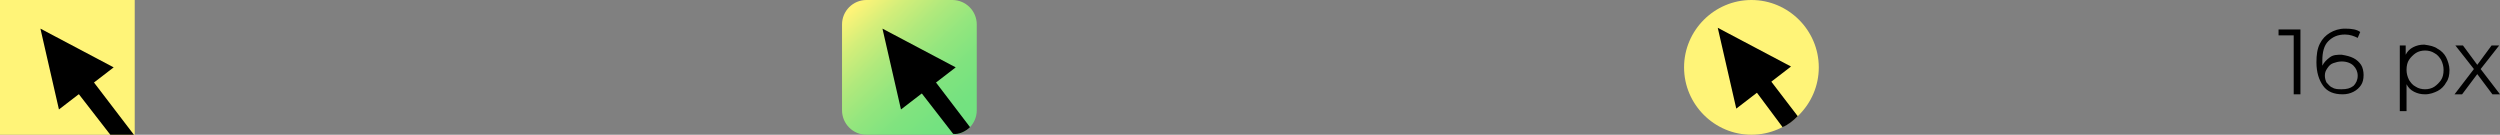
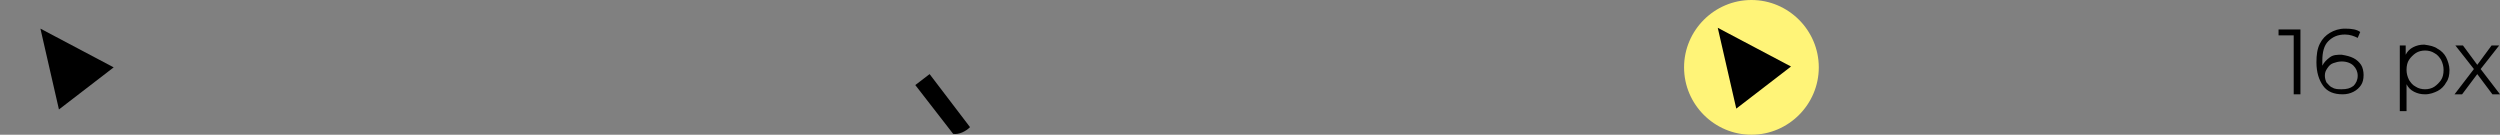
<svg xmlns="http://www.w3.org/2000/svg" id="Слой_1" x="0px" y="0px" viewBox="0 0 296.9 16" xml:space="preserve">
  <rect x="0" y="0" width="296.9" height="16" fill="#808080" stroke="none" />
  <g>
    <g>
      <path d="M273.2,3.5v7.7h-0.8v-7h-1.8V3.5H273.2z" />
      <path d="M279.5,6.9c0.4,0.2,0.7,0.5,0.9,0.8c0.2,0.3,0.3,0.8,0.3,1.2c0,0.5-0.1,0.9-0.3,1.2s-0.5,0.6-0.9,0.8s-0.8,0.3-1.3,0.3 c-1,0-1.8-0.3-2.3-1c-0.5-0.7-0.8-1.6-0.8-2.8c0-0.9,0.1-1.6,0.4-2.2c0.3-0.6,0.7-1,1.2-1.3c0.5-0.3,1.1-0.5,1.8-0.5 c0.8,0,1.4,0.1,1.8,0.4L280,4.5c-0.4-0.2-0.9-0.4-1.5-0.4c-0.9,0-1.5,0.3-2,0.8c-0.5,0.5-0.7,1.3-0.7,2.3c0,0.2,0,0.4,0,0.6 c0.2-0.4,0.5-0.7,0.9-1s0.9-0.3,1.4-0.3C278.7,6.6,279.1,6.7,279.5,6.9z M279.5,10.2c0.3-0.3,0.5-0.7,0.5-1.2s-0.2-0.9-0.5-1.2 c-0.3-0.3-0.8-0.5-1.4-0.5c-0.4,0-0.7,0.1-1,0.2c-0.3,0.1-0.5,0.3-0.7,0.6c-0.2,0.3-0.3,0.5-0.3,0.9c0,0.3,0.1,0.6,0.2,0.8 c0.2,0.2,0.4,0.5,0.7,0.6c0.3,0.2,0.7,0.2,1.1,0.2C278.7,10.6,279.1,10.5,279.5,10.2z" />
      <path d="M289.5,5.8c0.4,0.2,0.8,0.6,1,1c0.2,0.4,0.4,1,0.4,1.5c0,0.6-0.1,1.1-0.4,1.5c-0.2,0.4-0.6,0.8-1,1 c-0.4,0.2-0.9,0.4-1.5,0.4c-0.5,0-0.9-0.1-1.3-0.3c-0.4-0.2-0.7-0.5-0.9-0.9v3.2h-0.8V5.4h0.7v1.1c0.2-0.4,0.5-0.7,0.9-0.9 c0.4-0.2,0.8-0.3,1.3-0.3C288.6,5.4,289.1,5.5,289.5,5.8z M289.1,10.3c0.3-0.2,0.6-0.5,0.8-0.8c0.2-0.3,0.3-0.7,0.3-1.2 c0-0.4-0.1-0.8-0.3-1.2c-0.2-0.3-0.4-0.6-0.8-0.8c-0.3-0.2-0.7-0.3-1.1-0.3c-0.4,0-0.8,0.1-1.1,0.3c-0.3,0.2-0.6,0.5-0.8,0.8 c-0.2,0.3-0.3,0.7-0.3,1.2c0,0.4,0.1,0.8,0.3,1.2c0.2,0.3,0.4,0.6,0.8,0.8c0.3,0.2,0.7,0.3,1.1,0.3 C288.4,10.6,288.8,10.5,289.1,10.3z" />
      <path d="M296,11.2l-1.8-2.4l-1.8,2.4h-0.9l2.3-3l-2.2-2.8h0.9l1.7,2.3l1.7-2.3h0.9l-2.2,2.8l2.3,3H296z" />
    </g>
-     <rect x="0" y="0" fill="#FFF478" width="16" height="16" />
    <g>
      <g>
        <g>
          <polygon points="4.8,3.4 7,13 13.5,8 " />
        </g>
        <g>
-           <polygon points="10.4,8.8 8.6,10.2 13.1,16 15.9,16 " />
-         </g>
+           </g>
      </g>
    </g>
    <linearGradient id="SVGID_1_" gradientUnits="userSpaceOnUse" x1="101.425" y1="0.835" x2="115.291" y2="15.946">
      <stop offset="0" style="stop-color:#FFF478" />
      <stop offset="1.600027e-03" style="stop-color:#FFF478" />
      <stop offset="0.165" style="stop-color:#D3EE7A" />
      <stop offset="0.331" style="stop-color:#B0E97C" />
      <stop offset="0.497" style="stop-color:#94E67E" />
      <stop offset="0.663" style="stop-color:#80E37F" />
      <stop offset="0.831" style="stop-color:#74E280" />
      <stop offset="1" style="stop-color:#70E180" />
    </linearGradient>
-     <path fill="url(#SVGID_1_)" d="M113.1,16h-10.2c-1.6,0-2.9-1.3-2.9-2.9V2.9c0-1.6,1.3-2.9,2.9-2.9h10.2c1.6,0,2.9,1.3,2.9,2.9v10.2 C116,14.7,114.7,16,113.1,16z" />
    <g>
      <g>
        <g>
-           <polygon points="104.8,3.4 107,13 113.5,8 " />
-         </g>
+           </g>
        <g>
          <path d="M115.2,15.1l-4.8-6.3l-1.7,1.3l4.5,5.8C113.9,16,114.7,15.6,115.2,15.1z" />
        </g>
      </g>
    </g>
    <path fill="#FFF478" d="M208,16L208,16c-4.4,0-8-3.6-8-8v0c0-4.4,3.6-8,8-8h0c4.4,0,8,3.6,8,8v0C216,12.4,212.4,16,208,16z" />
    <g>
      <g>
        <polygon points="204,3.3 206.2,12.9 212.7,7.9 " />
-         <path d="M211.7,15.1c0.7-0.3,1.3-0.8,1.8-1.3l-3.9-5.1l-1.7,1.3L211.7,15.1z" />
      </g>
    </g>
  </g>
</svg>